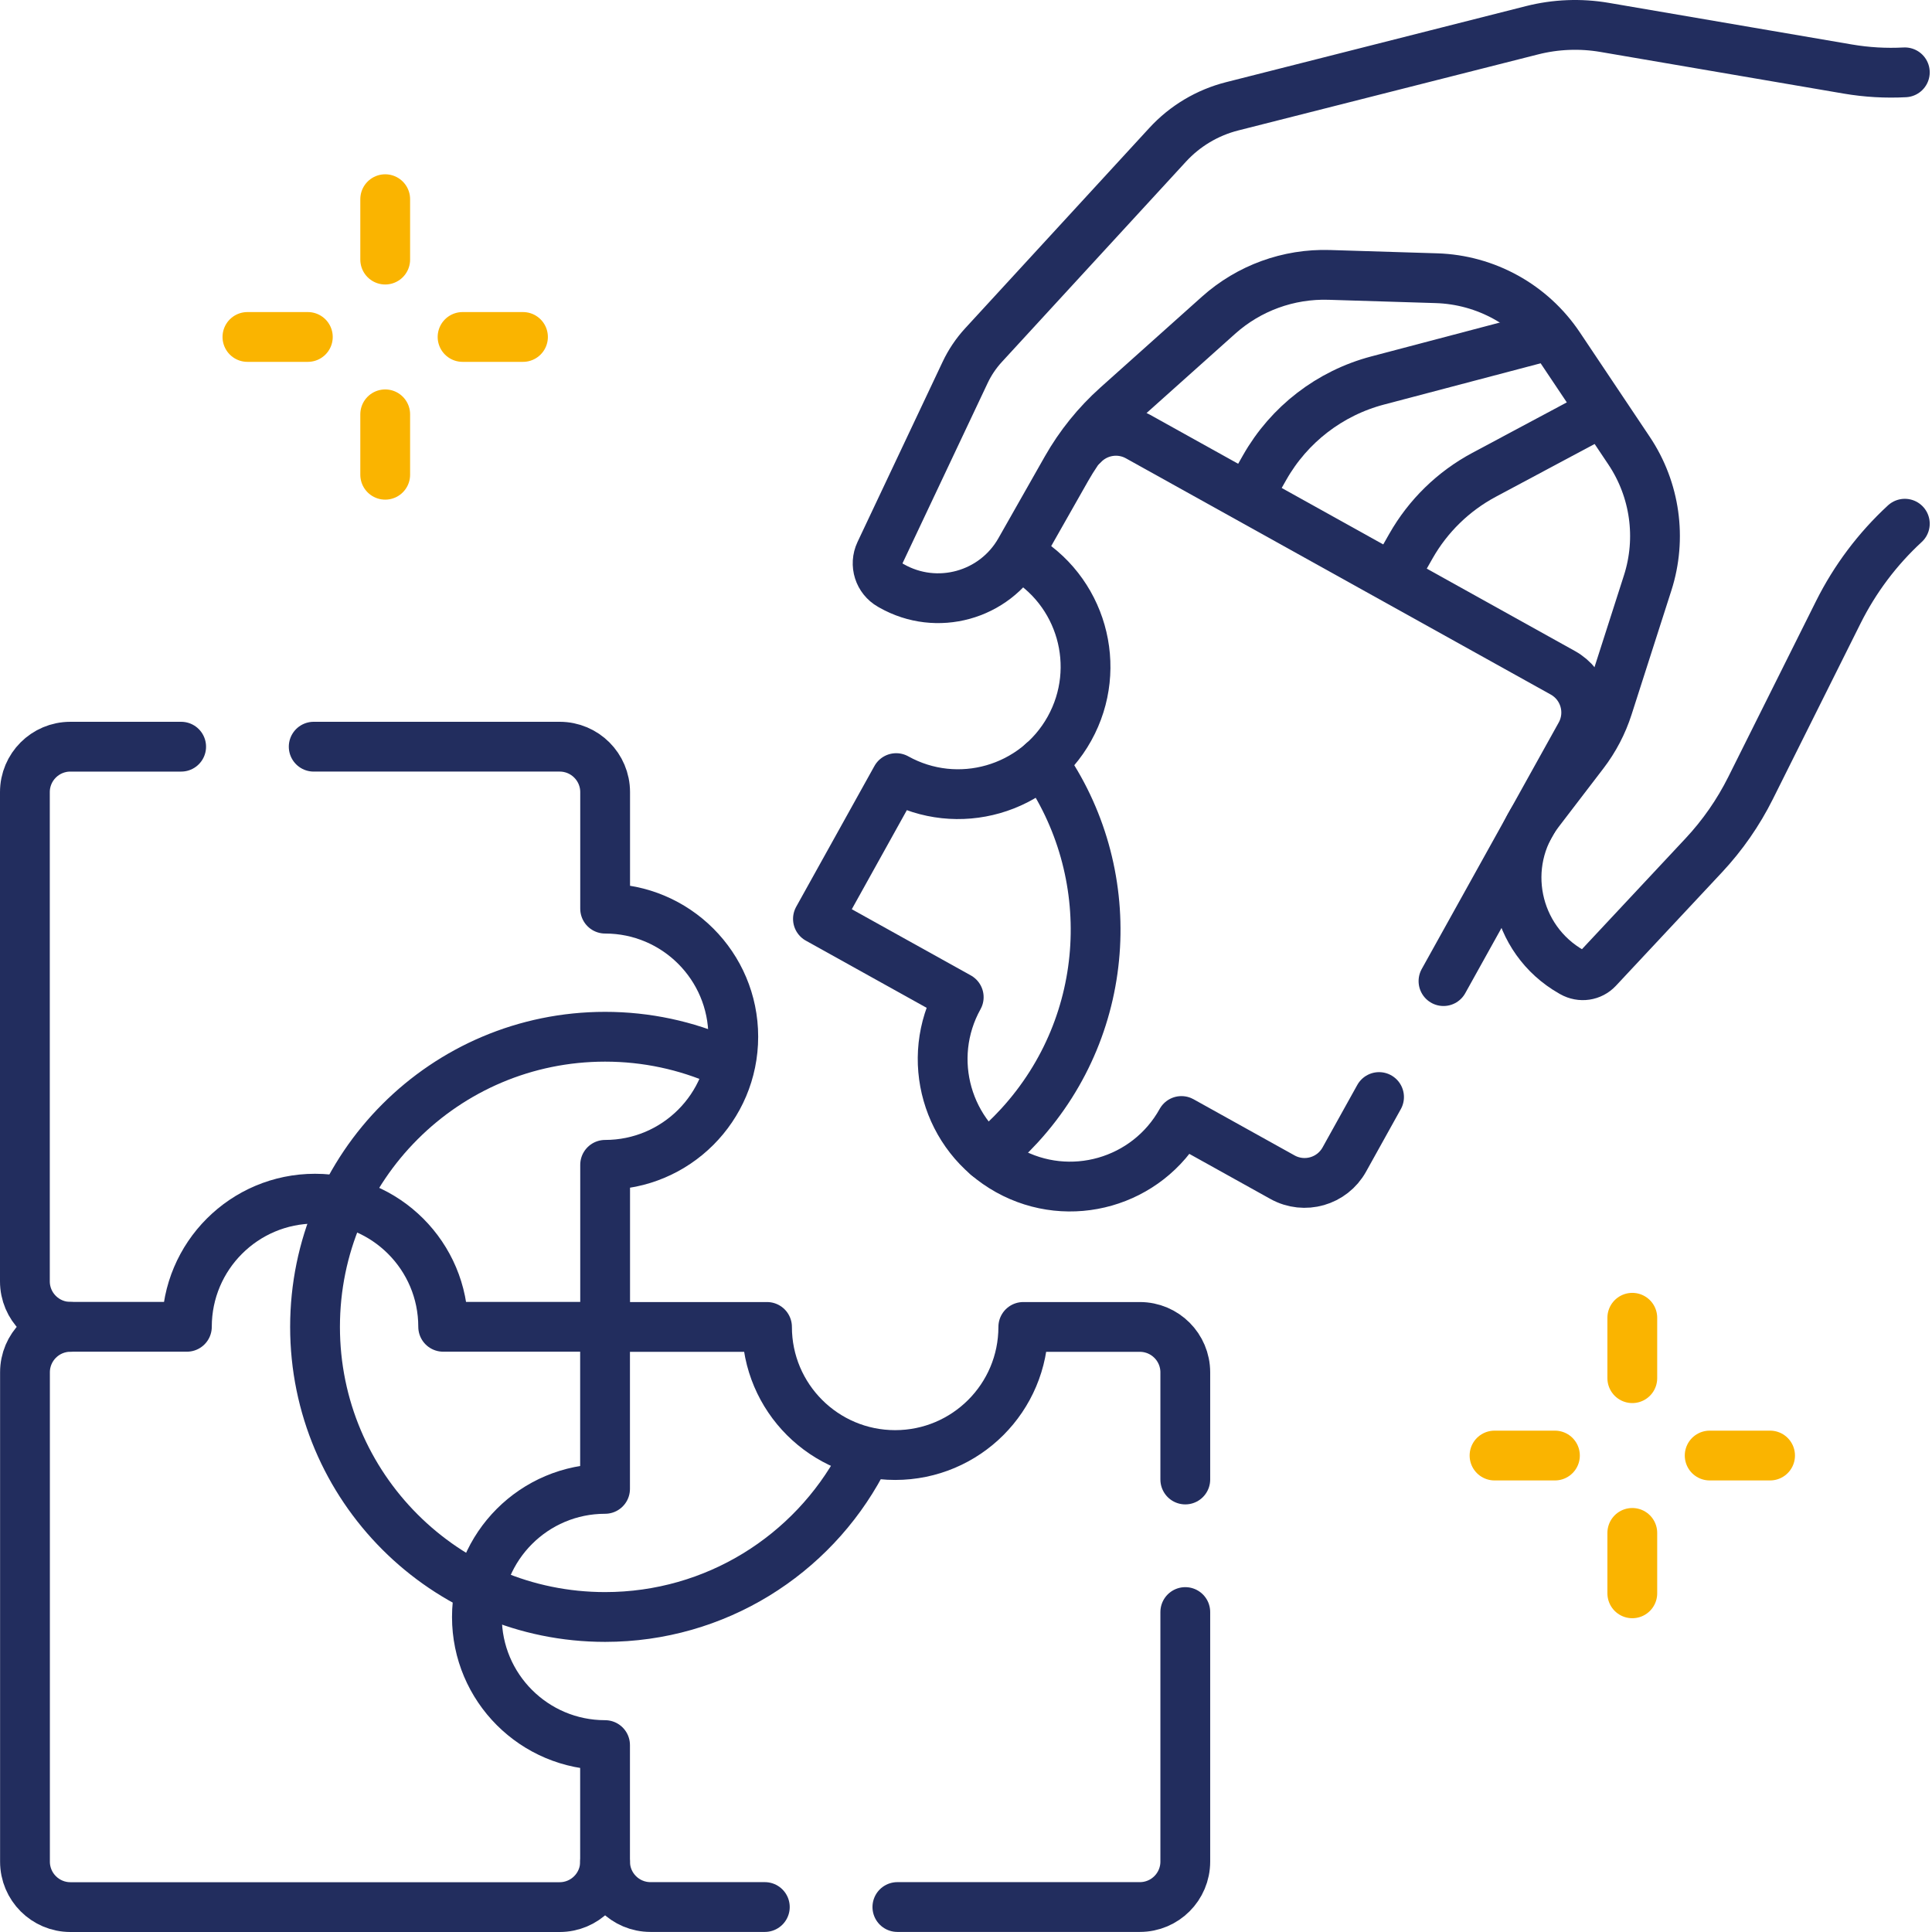
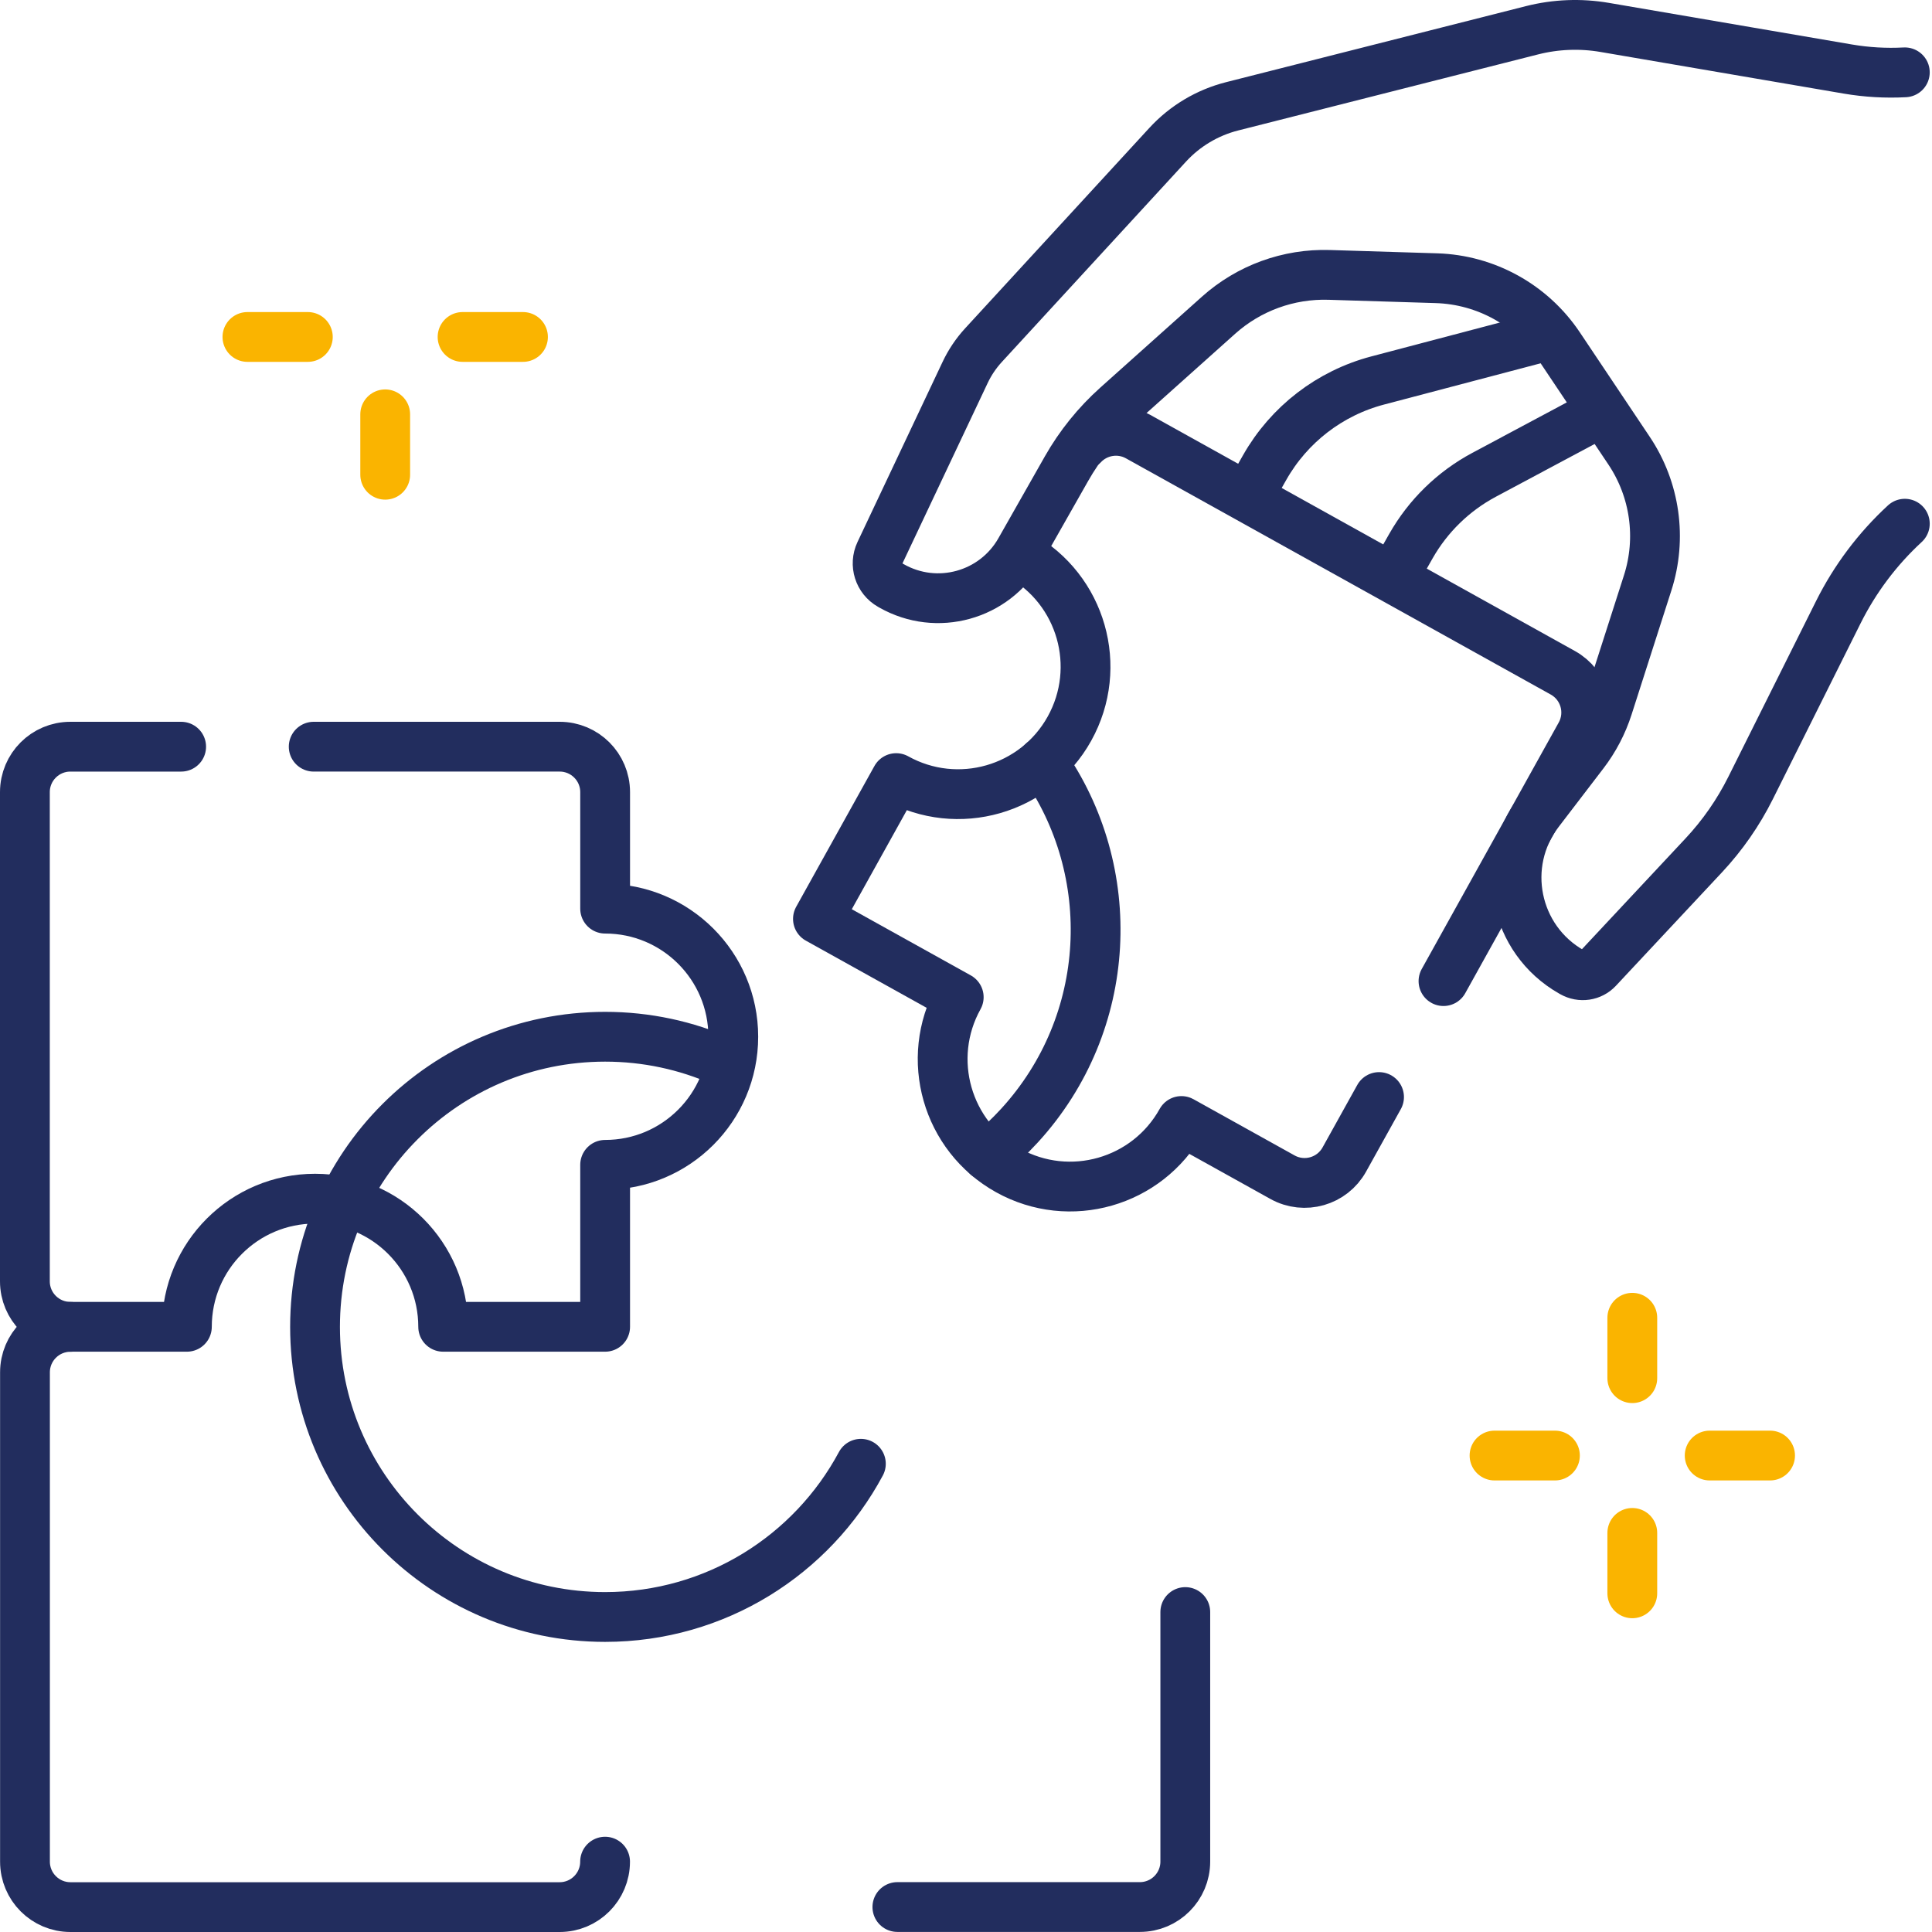
<svg xmlns="http://www.w3.org/2000/svg" width="388" height="388" viewBox="0 0 388 388" fill="none">
  <path d="M36.381 149.957H14.127C9.086 149.957 5 154.043 5 159.083V257.33C5 262.37 9.086 266.457 14.127 266.457H37.532C37.532 252.244 49.052 240.727 63.267 240.727C77.476 240.727 89.003 252.244 89.003 266.457H121.528V233.932C135.744 233.932 147.263 222.415 147.263 208.203C147.263 193.998 135.744 182.481 121.528 182.481V159.083C121.528 154.042 117.442 149.956 112.401 149.956H63" stroke="#222D5E" stroke-width="10" stroke-miterlimit="10" stroke-linecap="round" stroke-linejoin="round" />
  <path d="M180.218 382.985H228.913C233.954 382.985 238.04 378.899 238.04 373.859V323.744" stroke="#222D5E" stroke-width="10" stroke-miterlimit="10" stroke-linecap="round" stroke-linejoin="round" />
-   <path d="M238.04 297.125V275.612C238.04 270.572 233.954 266.486 228.913 266.486H205.508C205.508 280.698 193.988 292.215 179.773 292.215C165.564 292.215 154.038 280.698 154.038 266.486H121.512V299.01C107.296 299.01 95.777 310.527 95.777 324.739C95.777 338.944 107.296 350.462 121.512 350.462V373.86C121.512 378.9 125.599 382.986 130.639 382.986H153.599" stroke="#222D5E" stroke-width="10" stroke-miterlimit="10" stroke-linecap="round" stroke-linejoin="round" />
  <path d="M49.69 67.671H61.823" stroke="#FAB400" stroke-width="10" stroke-miterlimit="10" stroke-linecap="round" stroke-linejoin="round" />
  <path d="M92.897 67.671H105.029" stroke="#FAB400" stroke-width="10" stroke-miterlimit="10" stroke-linecap="round" stroke-linejoin="round" />
-   <path d="M77.36 40.002V52.134" stroke="#FAB400" stroke-width="10" stroke-miterlimit="10" stroke-linecap="round" stroke-linejoin="round" />
  <path d="M77.36 83.209V95.341" stroke="#FAB400" stroke-width="10" stroke-miterlimit="10" stroke-linecap="round" stroke-linejoin="round" />
  <path d="M300.142 292.314H312.274" stroke="#FAB400" stroke-width="10" stroke-miterlimit="10" stroke-linecap="round" stroke-linejoin="round" />
  <path d="M343.35 292.314H355.481" stroke="#FAB400" stroke-width="10" stroke-miterlimit="10" stroke-linecap="round" stroke-linejoin="round" />
  <path d="M327.812 264.644V276.777" stroke="#FAB400" stroke-width="10" stroke-miterlimit="10" stroke-linecap="round" stroke-linejoin="round" />
  <path d="M327.812 307.851V319.984" stroke="#FAB400" stroke-width="10" stroke-miterlimit="10" stroke-linecap="round" stroke-linejoin="round" />
  <path d="M14.144 266.471C9.104 266.471 5.017 270.557 5.017 275.598V373.873C5.017 378.913 9.104 383 14.144 383H112.39C117.431 383 121.517 378.913 121.517 373.873" stroke="#222D5E" stroke-width="10" stroke-miterlimit="10" stroke-linecap="round" stroke-linejoin="round" />
  <path d="M382.543 14.527C378.745 14.731 374.9 14.515 371.074 13.861L322.253 5.504C317.403 4.675 312.433 4.87 307.664 6.08L247.446 21.352C242.472 22.614 237.972 25.298 234.5 29.076L197.521 69.306C196.019 70.94 194.772 72.792 193.825 74.799L176.735 110.978C175.607 113.366 176.51 116.22 178.806 117.523L179.051 117.662C188.15 122.829 199.7 119.644 204.859 110.554L214.172 94.144C216.852 89.422 220.283 85.167 224.329 81.548L244.726 63.3C250.816 57.852 258.766 54.955 266.932 55.207L288.477 55.872C298.415 56.178 307.594 61.265 313.124 69.529L327.165 90.511C332.396 98.327 333.77 108.105 330.898 117.061L322.909 141.97C321.831 145.332 320.183 148.483 318.038 151.286L309.046 163.035C301.025 173.516 304.104 188.668 315.58 195.183L315.775 195.295C317.487 196.267 319.569 195.947 320.869 194.556L342.167 171.776C345.935 167.745 349.101 163.19 351.566 158.251L369.182 122.957C372.521 116.268 377.048 110.242 382.544 105.175" stroke="#222D5E" stroke-width="10" stroke-miterlimit="10" stroke-linecap="round" stroke-linejoin="round" />
  <path d="M309.851 67.671L276.665 76.415C267.065 78.945 258.891 85.238 253.99 93.874L250.736 99.607" stroke="#222D5E" stroke-width="10" stroke-miterlimit="10" stroke-linecap="round" stroke-linejoin="round" />
  <path d="M321.286 82.939L298.044 95.356C291.889 98.644 286.793 103.612 283.349 109.681L279.833 115.876" stroke="#222D5E" stroke-width="10" stroke-miterlimit="10" stroke-linecap="round" stroke-linejoin="round" />
  <path d="M289.893 197.034L317.407 147.525C319.856 143.12 318.27 137.564 313.865 135.115L228.543 87.673C224.81 85.599 220.252 86.419 217.457 89.397" stroke="#222D5E" stroke-width="10" stroke-miterlimit="10" stroke-linecap="round" stroke-linejoin="round" />
  <path d="M204.847 111.519C217.202 118.389 221.648 133.97 214.78 146.328C207.915 158.68 192.335 163.133 179.98 156.264L164.266 184.539L192.54 200.26C185.672 212.618 190.118 228.198 202.473 235.068C214.822 241.935 230.399 237.487 237.266 225.129L257.562 236.414C261.968 238.864 267.526 237.278 269.975 232.871L276.952 220.316" stroke="#222D5E" stroke-width="10" stroke-miterlimit="10" stroke-linecap="round" stroke-linejoin="round" />
  <path d="M144.993 213.132C137.812 209.965 129.87 208.207 121.518 208.207C89.348 208.207 63.268 234.293 63.268 266.472C63.268 298.65 89.348 324.736 121.518 324.736C143.749 324.736 163.071 312.28 172.888 293.965" stroke="#222D5E" stroke-width="10" stroke-miterlimit="10" stroke-linecap="round" stroke-linejoin="round" />
  <path d="M198.258 232.141C200.547 230.298 202.724 228.258 204.768 226.023C223.6 205.423 224.857 174.961 209.363 153.073" stroke="#222D5E" stroke-width="10" stroke-miterlimit="10" stroke-linecap="round" stroke-linejoin="round" />
</svg>